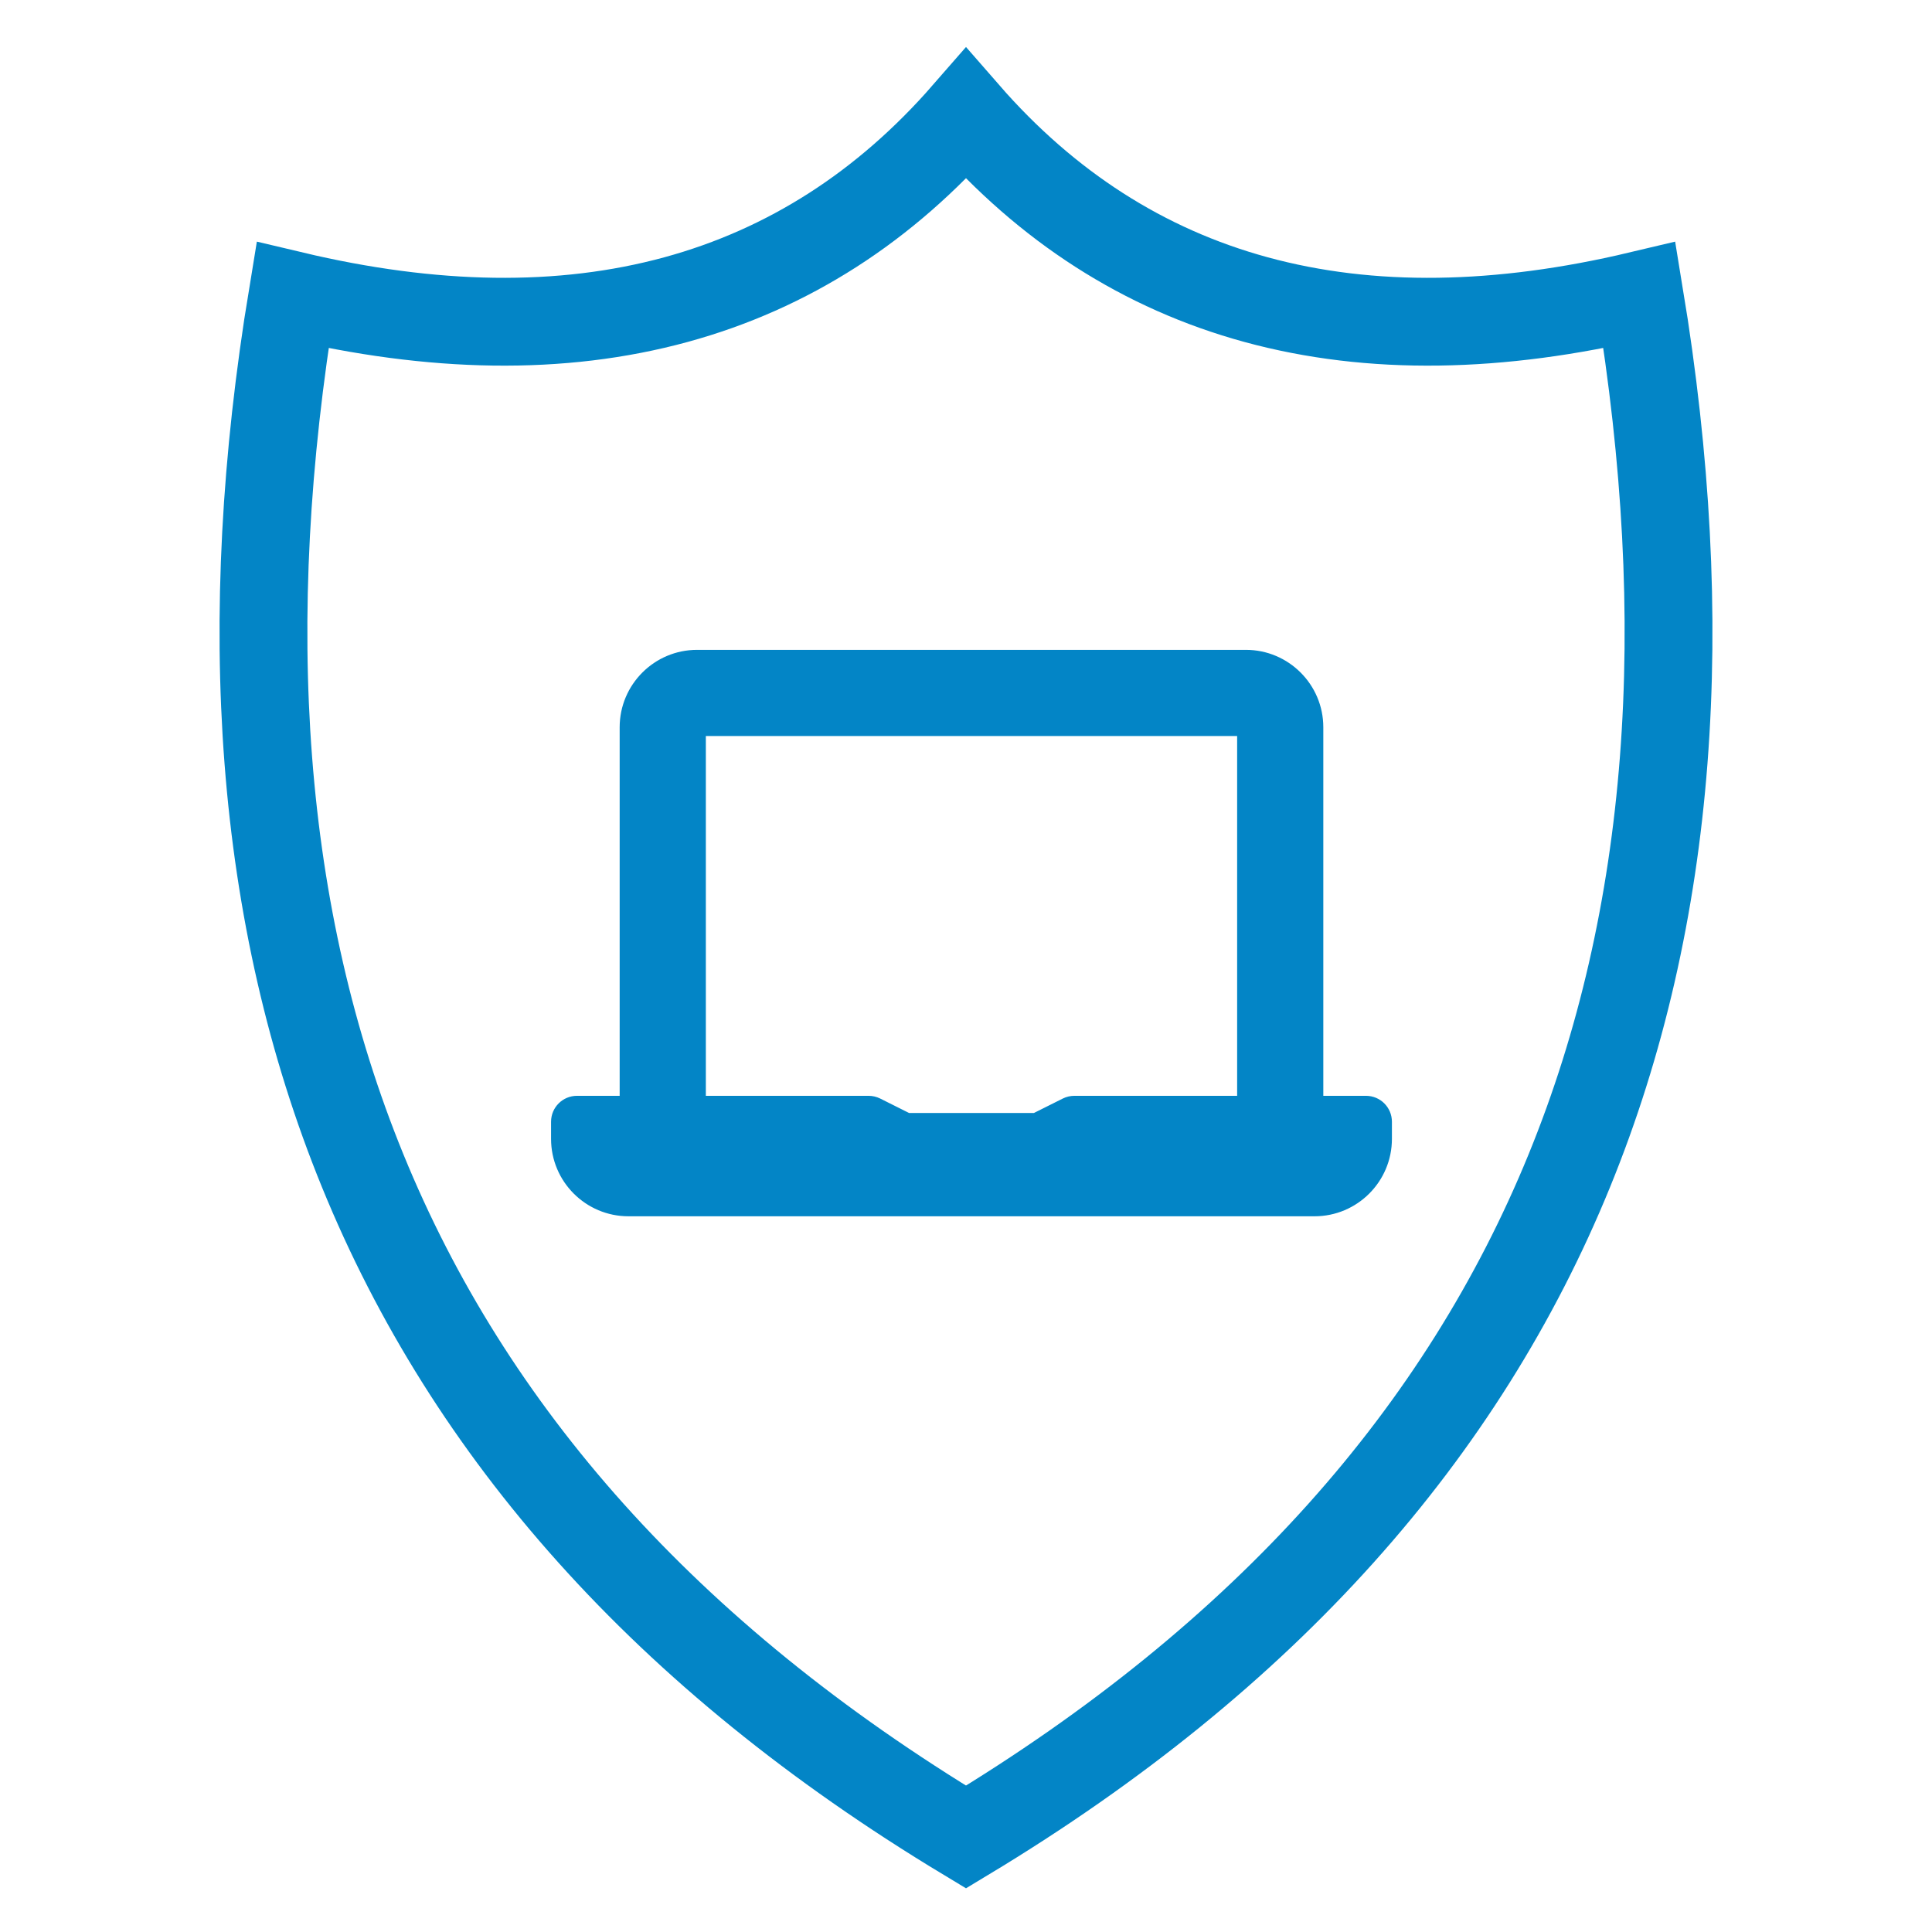
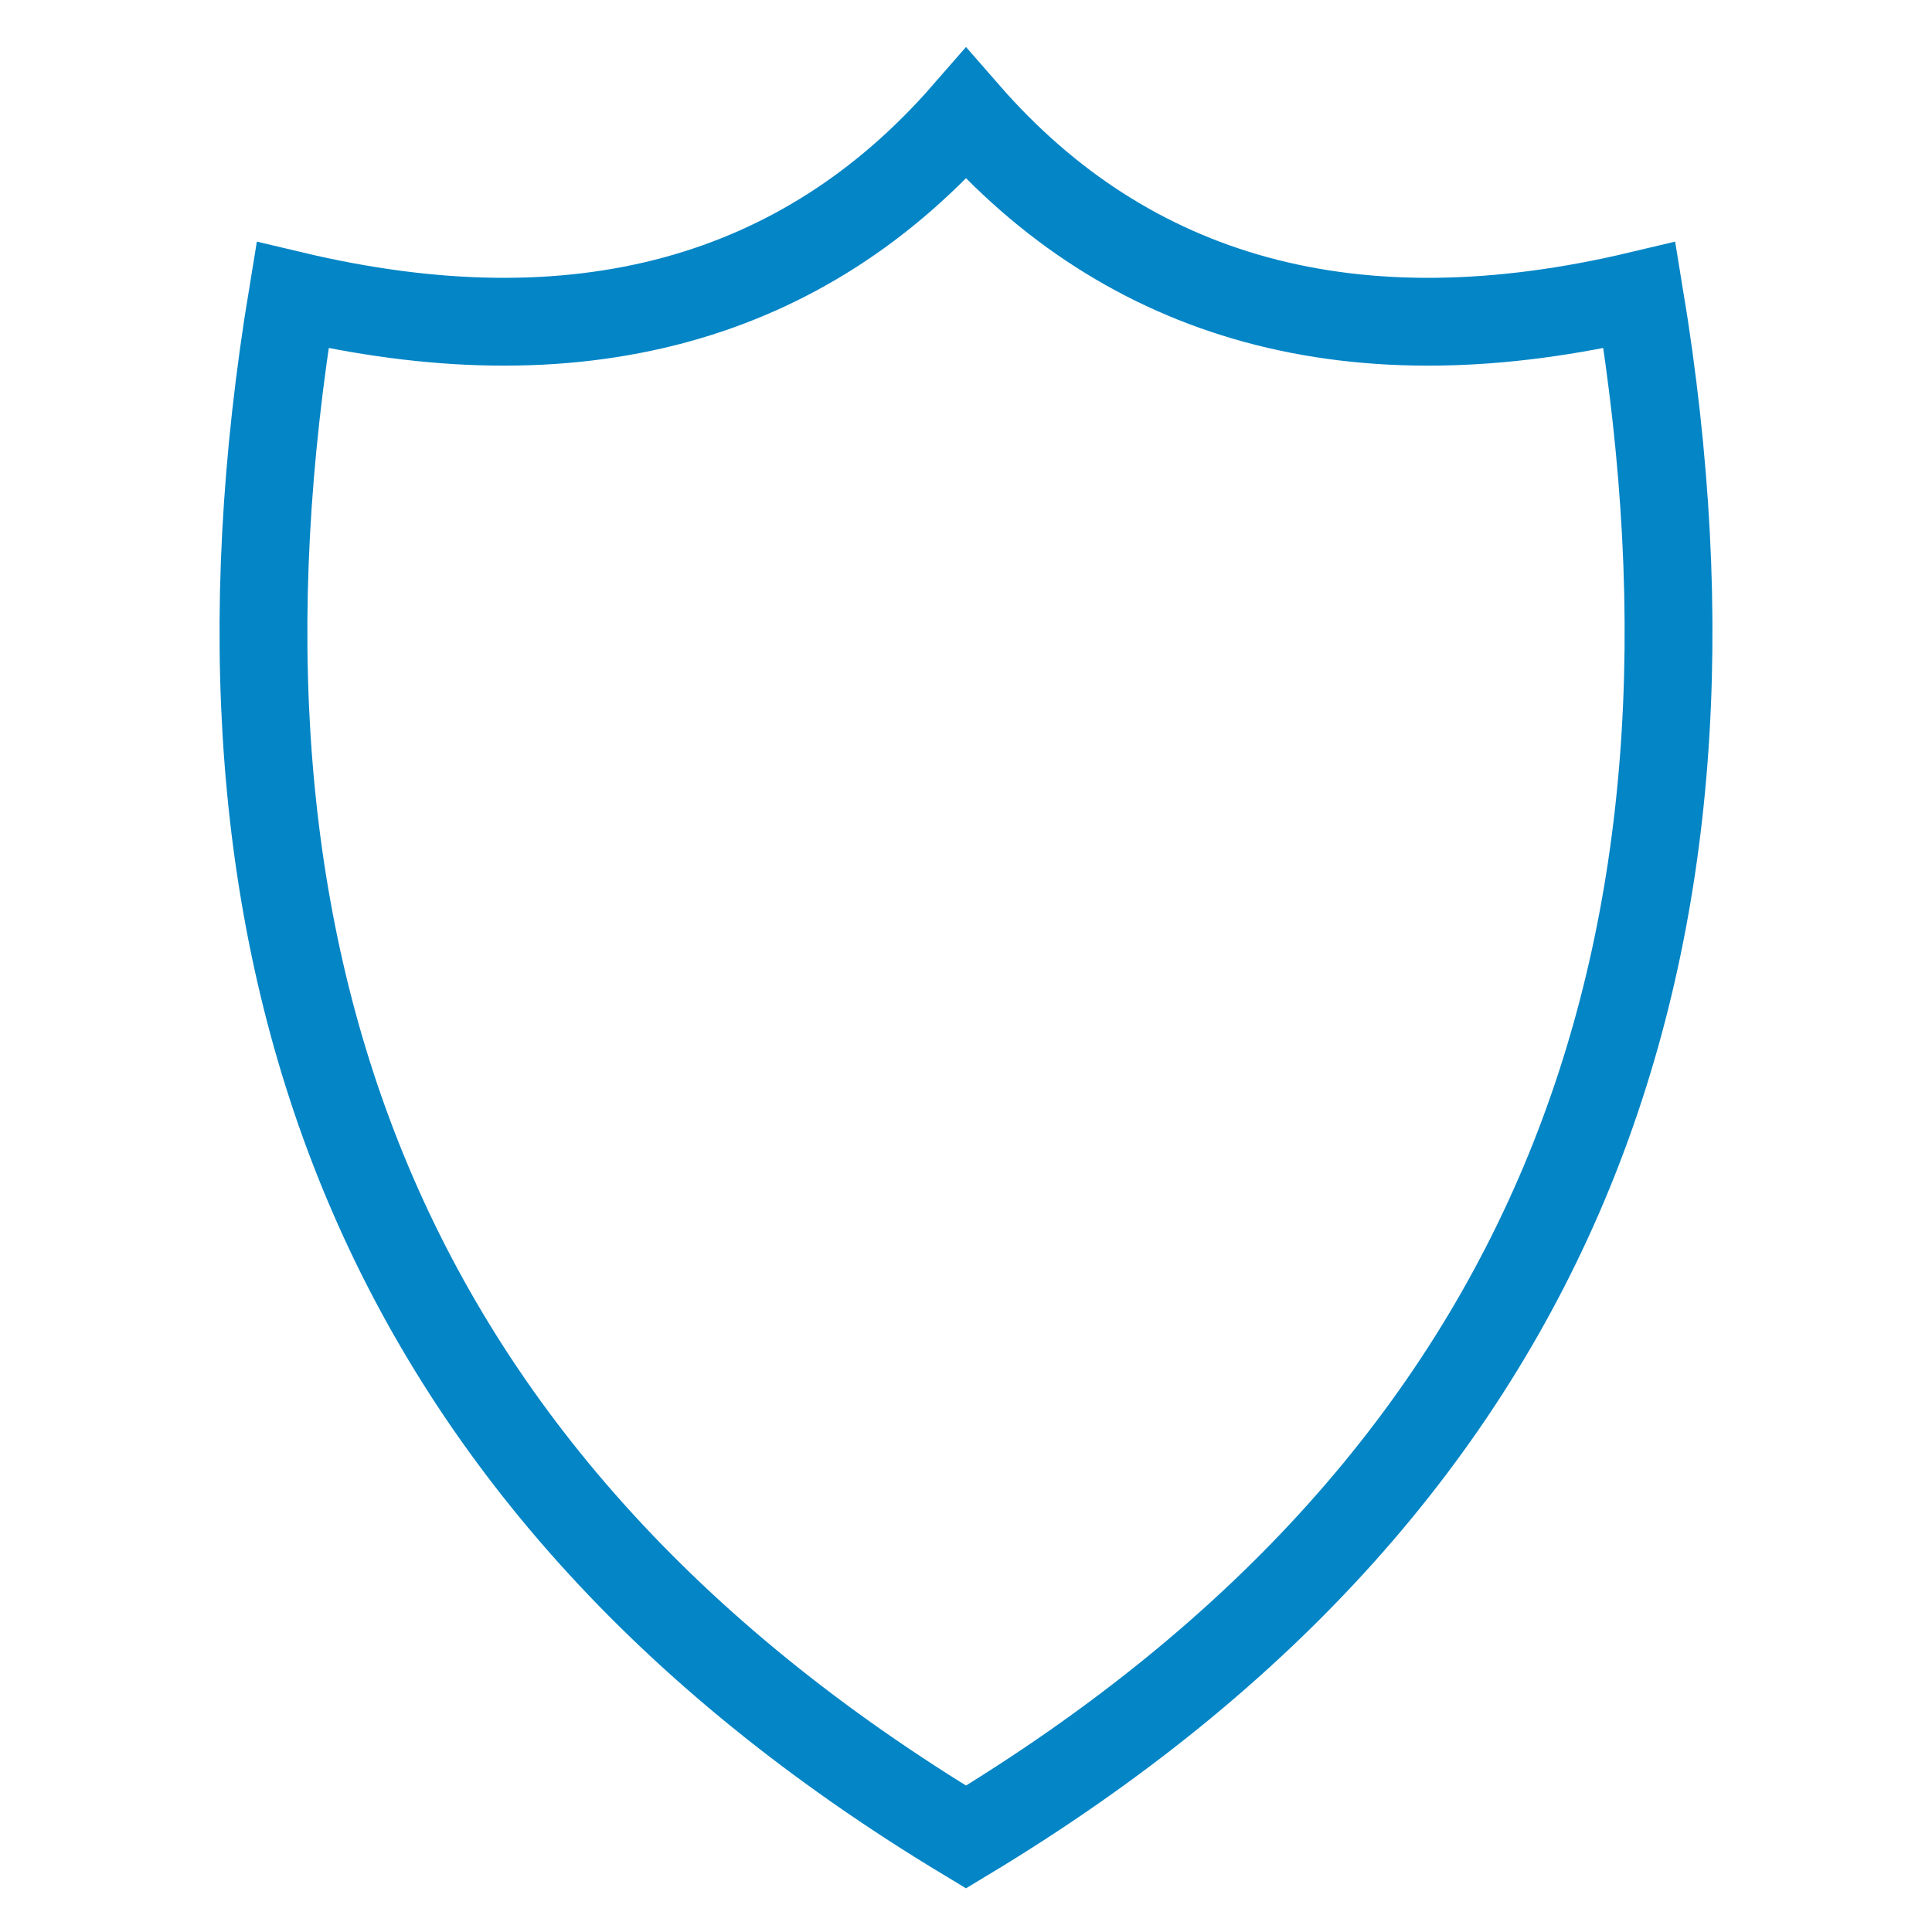
<svg xmlns="http://www.w3.org/2000/svg" width="88" height="88" viewBox="0 0 88 88" fill="none">
-   <path d="M16.522 53.331C11.779 41.722 10.863 28.372 13.324 13.447C19.696 14.959 25.548 15.081 30.799 13.645C35.901 12.249 40.31 9.416 44 5.184C47.69 9.416 52.099 12.249 57.202 13.645C62.452 15.081 68.304 14.959 74.676 13.447C77.137 28.372 76.221 41.722 71.478 53.331C66.638 65.178 57.741 75.39 44 83.674C30.259 75.39 21.362 65.178 16.522 53.331Z" stroke="#0385C6" stroke-width="4" />
-   <path d="M39.562 50.113H31.95V33.325H56.55V50.113H48.938C48.785 50.113 48.635 50.148 48.499 50.216L47.143 50.894H41.357L40.002 50.216C39.865 50.148 39.715 50.113 39.562 50.113ZM62.219 50.113H60.075V33.125C60.075 31.291 58.584 29.8 56.75 29.8H31.75C29.916 29.8 28.425 31.291 28.425 33.125V50.113H26.281C25.739 50.113 25.3 50.551 25.3 51.094V51.875C25.3 53.709 26.791 55.2 28.625 55.2H59.875C61.709 55.2 63.2 53.709 63.2 51.875V51.094C63.2 50.551 62.761 50.113 62.219 50.113Z" fill="#0385C6" stroke="#0385C6" stroke-width="0.4" />
+   <path d="M16.522 53.331C11.779 41.722 10.863 28.372 13.324 13.447C19.696 14.959 25.548 15.081 30.799 13.645C35.901 12.249 40.31 9.416 44 5.184C47.69 9.416 52.099 12.249 57.202 13.645C62.452 15.081 68.304 14.959 74.676 13.447C77.137 28.372 76.221 41.722 71.478 53.331C66.638 65.178 57.741 75.39 44 83.674C30.259 75.39 21.362 65.178 16.522 53.331" stroke="#0385C6" stroke-width="4" />
</svg>